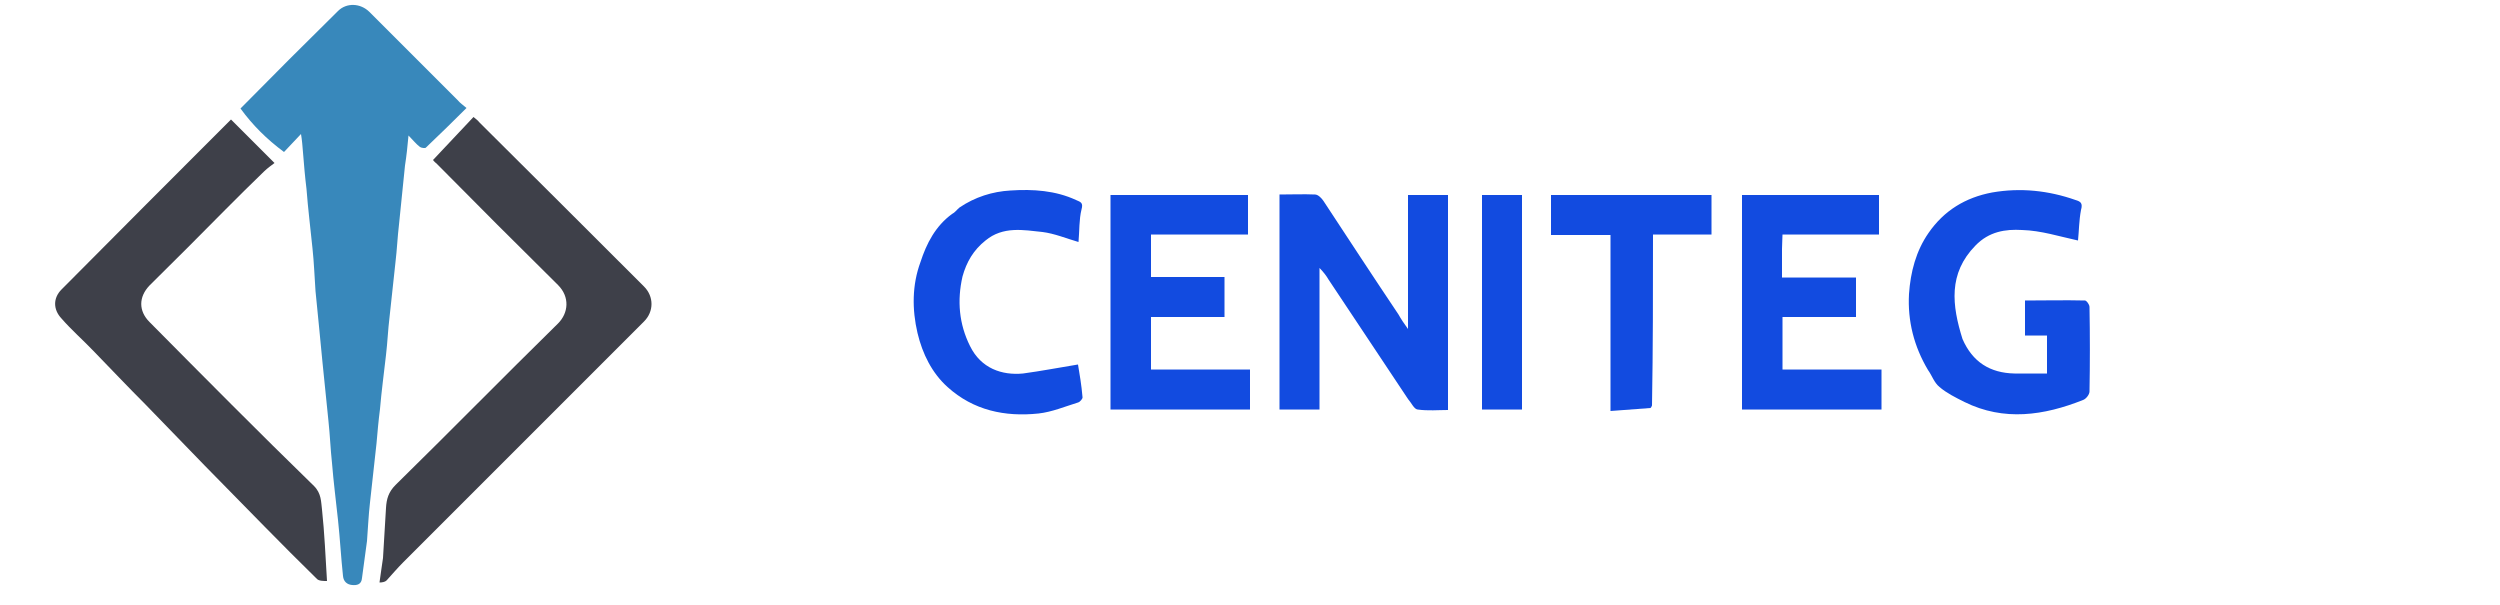
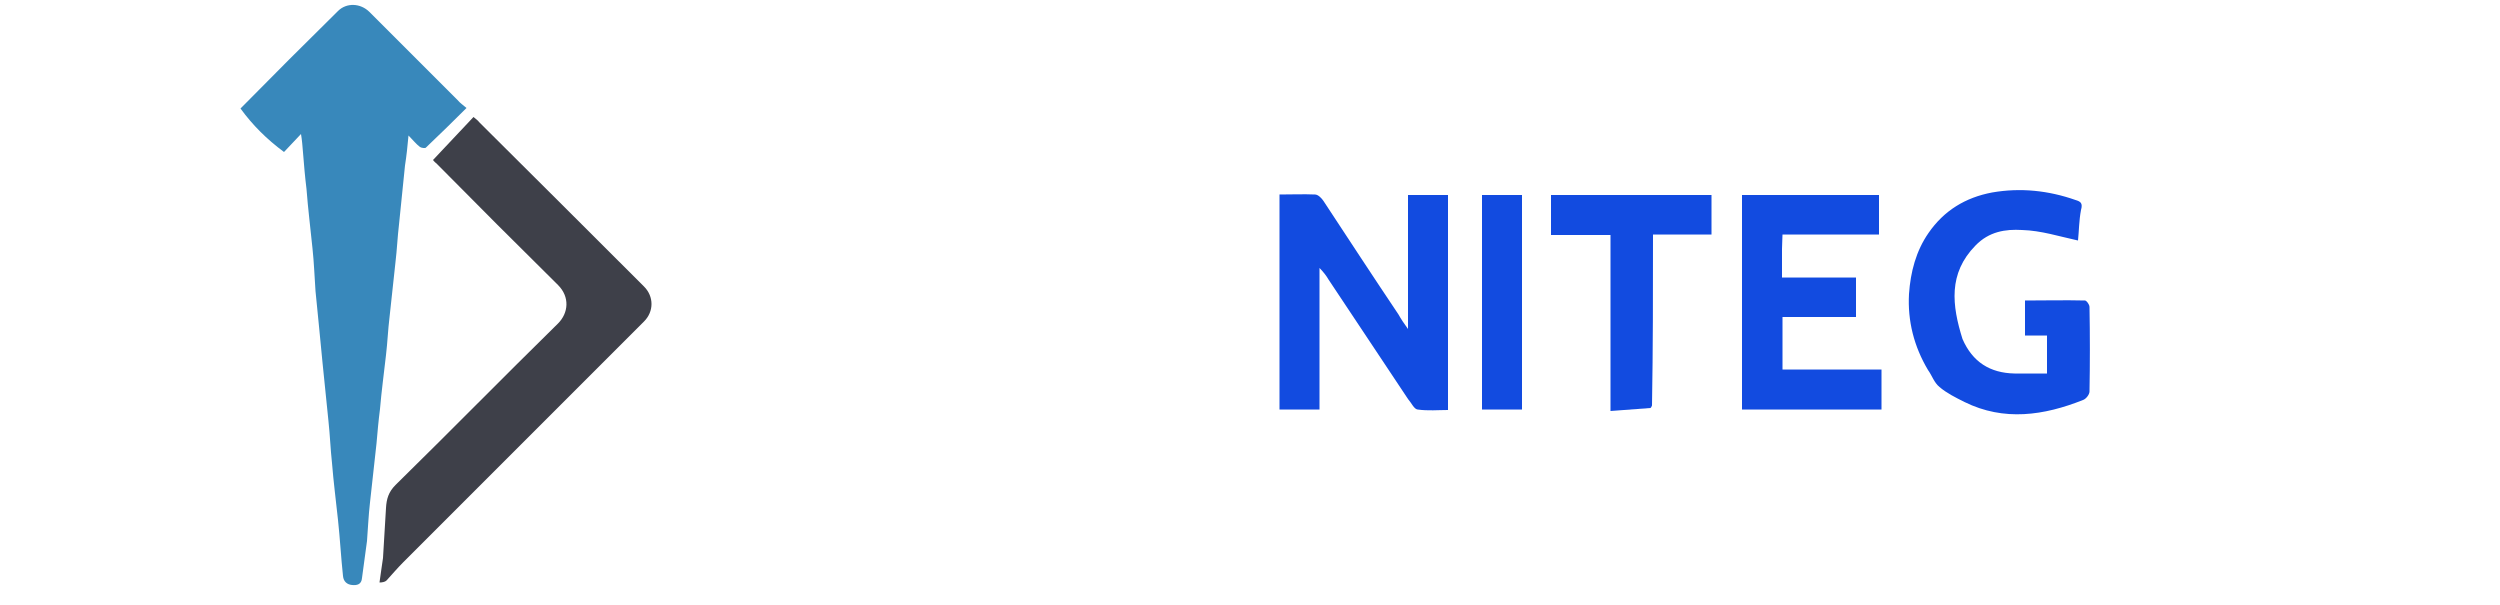
<svg xmlns="http://www.w3.org/2000/svg" version="1.2" viewBox="0 0 500 121" width="500" height="121">
  <style>.a{fill:#124be0}.b{fill:#3888bb}.c{fill:#3e4049}</style>
  <path class="a" d="m281.6 79.8q-8-12-15.9-23.9c-0.4-0.7-1-1.5-1.8-2.3 0 9.5 0 18.8 0 28.3-2.7 0-5.3 0-8 0 0-14.3 0-28.6 0-43 2.5 0 4.8-0.1 7.1 0 0.6 0 1.3 0.7 1.7 1.3 5 7.6 9.9 15.1 15 22.7 0.5 0.9 1.1 1.8 1.9 2.9 0-9 0-17.9 0-26.8 2.8 0 5.3 0 8 0 0 14.3 0 28.5 0 43-2 0-4 0.2-6.1-0.1-0.7-0.1-1.2-1.3-1.9-2.1z" />
  <path class="a" d="m392.5 67.8c2 4.6 5.5 6.8 10.4 6.9 2.1 0 4.3 0 6.5 0 0-2.9 0-5.2 0-7.6-1.4 0-2.8 0-4.4 0 0-2.4 0-4.6 0-7 3.9 0 8-0.1 12 0 0.3 0 0.9 0.8 0.9 1.3 0.1 5.6 0.1 11.3 0 16.9 0 0.6-0.7 1.5-1.3 1.7-7.8 3.1-15.8 4.3-23.7 0.4-1.8-0.9-3.6-1.8-5-3-1.1-0.9-1.5-2.3-2.3-3.4-2.8-4.7-4.1-9.8-3.8-15.2 0.3-4.4 1.4-8.6 3.9-12.2 3.1-4.5 7.4-7.1 12.7-8.1 5.7-1 11.3-0.4 16.7 1.5 1 0.3 1.5 0.6 1.1 2-0.4 2.1-0.4 4.2-0.6 6.1-3.7-0.8-7.4-2-11.2-2.1-3.3-0.2-6.6 0.3-9.3 3.1-5.5 5.6-4.7 12-2.6 18.7z" />
  <path class="a" d="m356.4 49.8c0 2 0 3.8 0 5.7 5 0 9.9 0 14.8 0q0 3.9 0 7.9-7.3 0-14.7 0c0 3.6 0 7.1 0 10.5 6.6 0 13.1 0 19.8 0 0 2.7 0 5.3 0 8-9.3 0-18.6 0-27.9 0 0-14.2 0-28.6 0-42.9q13.7 0 27.4 0c0 2.5 0 5.1 0 7.9q-9.6 0-19.3 0c0 0.9-0.1 1.8-0.1 2.9z" />
-   <path class="a" d="m231.7 73.9c6.2 0 12.2 0 18.3 0 0 2.7 0 5.2 0 8-9.2 0-18.5 0-27.9 0q0-21.3 0-42.9c9.1 0 18.2 0 27.5 0q0 3.7 0 7.9-9.6 0-19.4 0c0 2.9 0 5.7 0 8.5 4.9 0 9.7 0 14.7 0 0 2.7 0 5.3 0 8q-7.2 0-14.7 0c0 3.6 0 7.1 0 10.5 0.5 0 0.9 0 1.5 0z" />
-   <path class="a" d="m191.9 41.5c3.1-2.1 6.6-3.2 10.2-3.4 4.5-0.3 9 0 13.1 1.9 0.9 0.4 1.5 0.5 1.1 1.9-0.5 2-0.4 4.3-0.6 6.5-2.4-0.7-4.8-1.7-7.2-2-3.8-0.4-7.9-1.2-11.4 1.7-2.4 1.9-3.8 4.3-4.6 7.2-1.1 4.8-0.7 9.5 1.5 13.9 2.2 4.5 6.4 5.9 10.6 5.5 3.7-0.5 7.3-1.2 11-1.8 0.3 1.8 0.7 4.1 0.9 6.5 0.1 0.3-0.5 1-0.9 1.1-2.6 0.8-5.2 1.9-7.9 2.2-6.7 0.7-13-0.6-18.2-5.3-3.1-2.8-5-6.6-6-10.8-1.1-4.7-1.1-9.6 0.6-14.2 1.2-3.7 3-7.2 6.3-9.6 0.6-0.3 0.9-0.8 1.5-1.3z" />
  <path class="a" d="m330.1 81.6c-2.5 0.2-5.2 0.4-8 0.6 0-11.9 0-23.4 0-35.2-4 0-7.9 0-11.9 0 0-2.7 0-5.3 0-8q16 0 32.1 0c0 2.5 0 5.1 0 7.9-3.9 0-7.9 0-11.7 0 0 11.4 0 22.7-0.2 34.2-0.1 0.3-0.2 0.4-0.3 0.5z" />
  <path class="a" d="m304.4 62.3c0 6.6 0 13.1 0 19.6-2.7 0-5.3 0-8 0 0-14.2 0-28.6 0-42.9 2.5 0 5.2 0 8 0q0 11.5 0 23.3z" />
  <path class="b" d="m64.5 72.5c-0.5-4.9-0.9-9.6-1.4-14.3-0.2-2.9-0.3-5.7-0.6-8.5-0.4-4-0.9-7.9-1.2-11.9-0.3-2.4-0.5-4.8-0.7-7.3-0.1-1.3-0.2-2.5-0.4-3.7-1.1 1.2-2.2 2.3-3.4 3.6-3.5-2.6-6.3-5.4-8.7-8.7 6.5-6.6 13-13.1 19.5-19.5 1.7-1.7 4.5-1.6 6.3 0.2 5.9 5.9 11.8 11.8 17.6 17.6 0.5 0.6 1.1 1 1.8 1.6q-4 4-8.1 7.9c-0.1 0.2-0.9 0.1-1.2-0.1-0.8-0.6-1.4-1.4-2.3-2.3-0.2 2.2-0.4 4.1-0.7 6-0.4 3.9-0.8 7.9-1.2 11.8-0.3 2.5-0.4 5-0.7 7.5-0.4 3.7-0.8 7.4-1.2 11.1-0.3 2.4-0.4 5-0.7 7.5-0.4 3.6-0.9 7.2-1.2 10.8-0.3 2.3-0.5 4.6-0.7 6.9-0.4 3.9-0.9 7.9-1.3 11.8-0.3 2.6-0.4 5.1-0.6 7.7-0.3 2.5-0.7 4.9-1 7.4-0.1 1.3-1 1.5-2 1.4-1-0.1-1.7-0.7-1.8-1.8-0.4-3.7-0.6-7.5-1-11.2-0.4-3.8-0.9-7.6-1.2-11.4-0.3-2.7-0.4-5.5-0.7-8.3-0.4-3.9-0.8-7.8-1.2-11.8z" />
-   <path class="c" d="m65.4 116.2c-0.7 0-1.6 0-2-0.4q-5.3-5.2-10.5-10.5c-8-8.1-15.9-16.2-23.8-24.4-3.5-3.5-6.9-7.1-10.4-10.7-2.1-2.2-4.4-4.2-6.4-6.5-1.7-1.8-1.7-4.1 0-5.8 11.3-11.4 22.7-22.8 33.9-34 2.8 2.8 5.6 5.6 8.7 8.7-0.5 0.4-1.4 1-2.1 1.7-2.6 2.5-5.1 5-7.6 7.5q-7.6 7.7-15.3 15.3c-2.2 2.3-2.2 5.1 0 7.3 10.9 11 21.8 22 32.9 32.8 1.5 1.5 1.4 3.2 1.6 4.7 0.5 4.7 0.7 9.4 1 14.3z" />
  <path class="c" d="m75.9 116.5c0.2-1.7 0.5-3.3 0.7-4.9 0.2-3.3 0.4-6.7 0.6-10 0.1-1.8 0.5-3.2 1.9-4.6 10.9-10.7 21.6-21.6 32.5-32.3 2.1-2.1 2.4-5.3 0-7.7-8.1-8-16.2-16.1-24.2-24.2-0.2-0.2-0.5-0.4-0.8-0.8 2.7-2.9 5.4-5.7 8.1-8.6 0.6 0.5 0.9 0.7 1.1 1q16.5 16.4 33 32.9c2 2 2 5 0 7-16 16-32.1 32.1-48.2 48.2-1.1 1.1-2.2 2.4-3.3 3.6-0.3 0.3-0.9 0.4-1.4 0.4z" />
</svg>